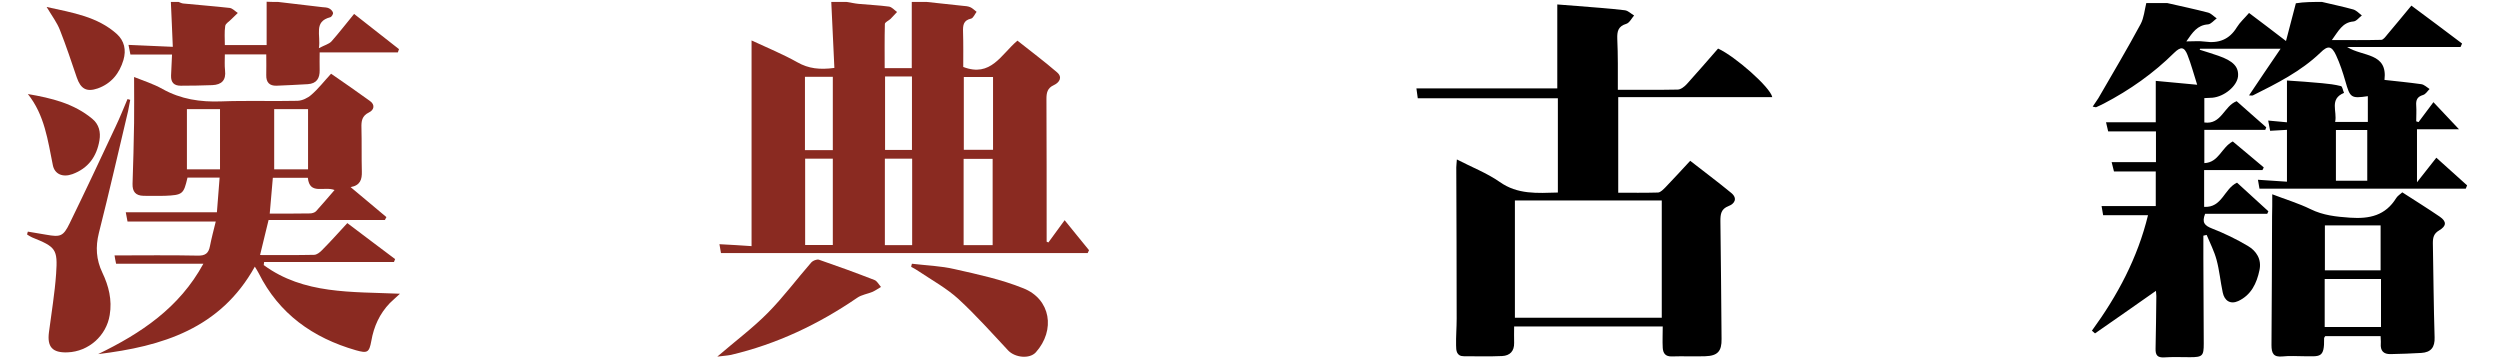
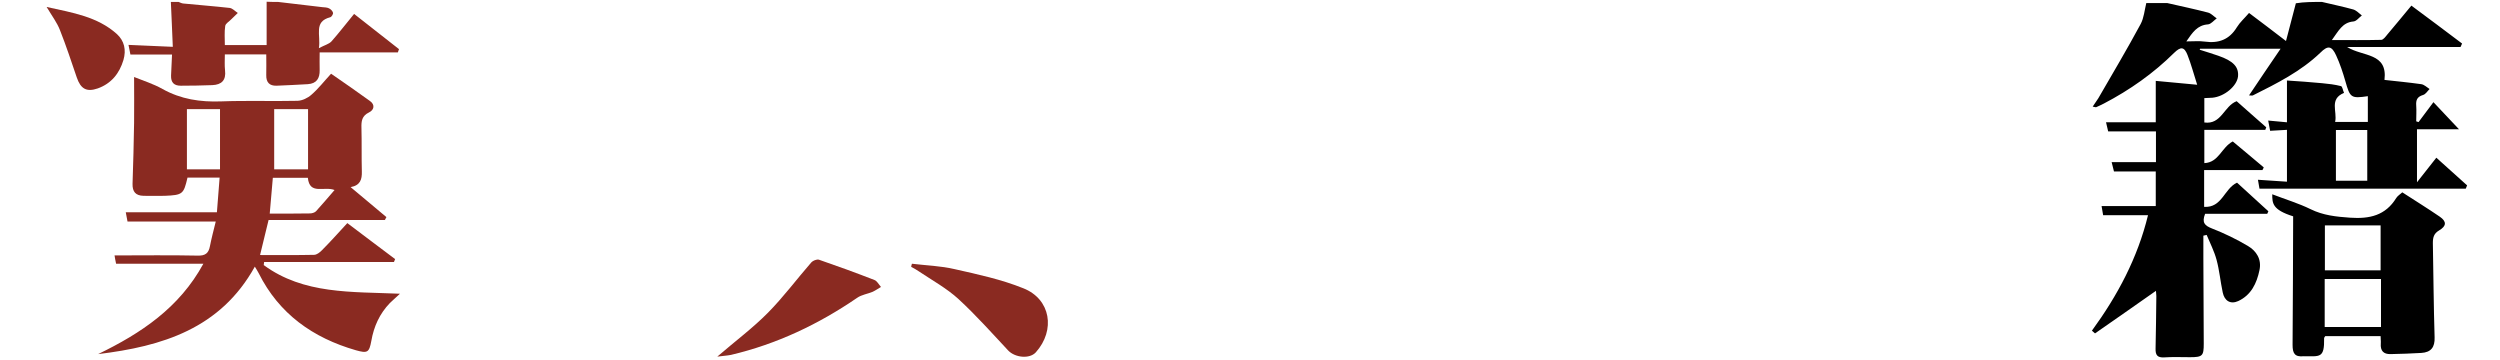
<svg xmlns="http://www.w3.org/2000/svg" version="1.1" id="图层_1" x="0px" y="0px" viewBox="0 0 1292 186" style="enable-background:new 0 0 1292 186;" xml:space="preserve">
  <style type="text/css">
	.st0{fill:#8A2A21;}
</style>
  <g>
    <path d="M1200,1c5.4,1.3,10.8,2.4,16.2,3.9c1.6,0.5,3,2,4.4,3.1c-1.5,1.1-2.8,3-4.4,3.1c-5.7,0.5-7.7,5-11.1,9.6   c9,0,17.3,0.1,25.5-0.1c1.1,0,2.3-1.7,3.2-2.8c4-4.7,8-9.6,12.4-14.9c8.9,6.6,17.6,13.1,26.2,19.6c-0.3,0.6-0.5,1.2-0.8,1.8   c-19.1,0-38.3,0-58.6,0c8.1,5.1,21,2.8,19.3,17c6.3,0.7,12.6,1.3,19,2.2c1.5,0.2,2.9,1.6,4.3,2.5c-1.1,1.1-2,2.7-3.4,3.1   c-3,0.9-3.7,2.6-3.5,5.4c0.2,2.7,0,5.4,0,8.2c0.4,0.1,0.8,0.3,1.2,0.4c2.6-3.4,5.1-6.9,7.7-10.3c4.4,4.7,8.7,9.2,13.2,14   c-7,0-14.1,0-21.7,0c0,9.1,0,17.6,0,27.4c3.6-4.6,6.6-8.4,10-12.7c5.4,4.9,10.6,9.6,15.9,14.3c-0.2,0.6-0.5,1.1-0.7,1.7   c-35.4,0-70.8,0-106.6,0c-0.2-0.9-0.4-2.5-0.8-4.6c5,0.3,9.8,0.7,15,1c0-9.1,0-17.6,0-26.8c-2.8,0.2-5.5,0.3-8.7,0.5   c-0.3-1.5-0.6-3.2-1-5.3c3.5,0.3,6.5,0.6,9.7,0.9c0-7.2,0-14.1,0-21.6c5.9,0.4,12.1,0.8,18.2,1.4c3.3,0.3,6.6,0.7,9.7,1.5   c0.8,0.2,1,2.3,1.6,3.5c-7.8,3.2-3.4,9.6-4.6,15c5.9,0,11.3,0,16.9,0c0-4.6,0-8.9,0-13.3c-8.7,1.3-9.2,0.8-11.6-7.7   c-1.3-4.5-2.8-9.1-4.8-13.4c-2.3-5-4.3-5.2-8.1-1.4c-10.1,9.7-22.5,15.9-34.9,22.1c-0.4,0.2-0.9,0-2,0c5.4-8,10.5-15.7,16.3-24.1   c-14.7,0-28.1,0-41.6,0c-0.1,0.2-0.1,0.3-0.2,0.5c3.2,1,6.4,2,9.6,3.1c7.8,2.7,10.7,5.8,10.2,10.8c-0.6,4.9-7,10.3-13.2,10.9   c-1.3,0.1-2.6,0.1-4.2,0.2c0,4.1,0,8.2,0,12.6c8.9,1.2,10.1-8.5,16.7-11c4.8,4.2,10,8.9,15.3,13.5c-0.2,0.4-0.3,0.9-0.5,1.3   c-10.4,0-20.8,0-31.5,0c0,6,0,11.3,0,17.2c7.5-0.3,8.9-8.2,14.7-11.2c5.1,4.3,10.6,8.8,16,13.4c-0.2,0.5-0.4,1-0.7,1.4   c-9.9,0-19.8,0-30.1,0c0,6.6,0,12.6,0,19c9.3,0.6,10.3-9.4,17-12.5c5.2,4.8,10.7,9.8,16.2,14.8c-0.2,0.4-0.4,0.9-0.6,1.3   c-10.7,0-21.5,0-32.1,0c-1.8,4.6-0.2,6.1,3.6,7.6c6.4,2.5,12.6,5.5,18.5,9c4.4,2.6,7.2,6.9,6,12.5c-1.4,6.8-4.3,12.9-11,16   c-4,1.8-7.1-0.1-8-4.5c-1.2-5.6-1.7-11.4-3.2-16.9c-1.2-4.4-3.3-8.5-5.1-12.8c-0.6,0.1-1.1,0.3-1.7,0.4c0,3.8,0,7.7,0,11.5   c0.1,14.8,0.1,29.5,0.2,44.3c0,6.3-0.6,7-7.1,7c-4.4,0-8.9-0.2-13.3,0.1c-3.6,0.2-4.6-1.2-4.5-4.6c0.2-9,0.3-18,0.4-27.1   c0-1-0.2-1.9-0.2-2.7c-10.5,7.4-21,14.7-31.5,22c-0.5-0.5-1.1-1-1.6-1.4c13.2-18.1,23.6-37.5,29-59.7c-7.7,0-15.1,0-23.2,0   c-0.2-1.4-0.5-3.1-0.8-4.7c9.5,0,18.6,0,28,0c0-5.9,0-11.7,0-17.9c-7.1,0-14.1,0-21.6,0c-0.3-1.2-0.7-2.9-1.2-4.8   c7.7,0,15.2,0,22.9,0c0-5.2,0-10.4,0-15.9c-8,0-16,0-24.7,0c-0.3-1.3-0.7-3-1.1-4.7c8.8,0,17.1,0,25.7,0c0-6.9,0-13.8,0-21.4   c6.7,0.6,13.5,1.3,21.4,2c-1.8-5.6-3.1-10.6-5-15.4c-1.7-4.3-3.5-4.4-6.9-1.1c-10.7,10.6-22.9,19.2-36.3,26.2   c-1.3,0.7-2.7,1.3-4,1.9c-0.2,0.1-0.6-0.1-1.8-0.3c1.1-1.6,2-2.9,2.9-4.3c7.4-12.8,14.9-25.4,21.9-38.4c1.7-3.2,2-7.2,2.9-10.8   c3.6,0,7.3,0,10.9,0c7,1.6,14.1,3.1,21,4.9c1.6,0.4,3,2,4.5,3c-1.5,1.1-3,3-4.5,3.1c-5.6,0.4-8,4.2-11.2,8.8c3.7,0,6.6-0.3,9.5,0.1   c7.2,1,12.7-1,16.6-7.4c1.6-2.6,4-4.7,6.3-7.4c6.1,4.6,12.1,9.1,19.1,14.5c1.8-7,3.5-13.3,5.1-19.5C1190.7,1,1195.3,1,1200,1z    M1223.4,93.4c0-9.1,0-17.6,0-26.2c-5.6,0-10.8,0-16.2,0c0,8.9,0,17.4,0,26.2C1212.8,93.4,1218,93.4,1223.4,93.4z" />
-     <path class="st0" d="M478.9,1c6.2,0.7,12.4,1.3,18.6,2c1.3,0.1,2.7,0.2,3.9,0.7c1.2,0.5,2.2,1.6,3.3,2.4c-0.9,1.2-1.7,3.2-2.8,3.5   c-4.1,0.9-4.3,3.5-4.2,6.9c0.2,6.2,0.1,12.4,0.1,18.1c14.3,5.5,19.5-6.4,28-13.6c6.8,5.4,13.9,10.7,20.5,16.4   c3,2.6,1.1,5.3-1.7,6.6c-3.3,1.5-3.8,3.9-3.8,7.1c0.1,23.1,0.1,46.3,0.1,69.4c0,1.5,0,2.9,0,4.4c0.3,0.1,0.6,0.3,0.9,0.4   c2.6-3.6,5.3-7.2,8.4-11.5c4.3,5.4,8.5,10.4,12.6,15.5c-0.2,0.5-0.5,1-0.7,1.5c-63,0-125.9,0-189.5,0c-0.1-0.8-0.4-2.5-0.8-4.6   c5.7,0.3,11,0.6,16.6,1c0-35.5,0-70.4,0-106.3c8.2,3.8,16.2,7.1,23.7,11.3c5.8,3.3,11.6,3.9,19.1,2.9c-0.5-11.3-1.1-22.7-1.6-34.1   c2.6,0,5.3,0,7.9,0c2.1,0.3,4.1,0.8,6.2,1c5.2,0.5,10.5,0.7,15.7,1.4c1.5,0.2,2.8,1.8,4.2,2.8c-1.1,1.2-2.3,2.4-3.4,3.6   c-1,0.9-2.9,1.7-2.9,2.6c-0.2,7.6-0.1,15.2-0.1,22.8c5.2,0,9.7,0,14,0c0-11.6,0-22.9,0-34.2C473.7,1,476.3,1,478.9,1z M498,126.7   c5.2,0,10.2,0,15,0c0-15.2,0-29.9,0-44.6c-5.3,0-10.1,0-15,0C498,97.2,498,111.9,498,126.7z M430.4,82c-4.9,0-9.5,0-14.3,0   c0,15.1,0,29.9,0,44.6c5,0,9.7,0,14.3,0C430.4,111.6,430.4,96.9,430.4,82z M457.3,126.7c4.6,0,9.2,0,14.1,0c0-14.9,0-29.7,0-44.7   c-4.8,0-9.3,0-14.1,0C457.3,96.9,457.3,111.6,457.3,126.7z M498.1,77.4c5.2,0,10.2,0,15.1,0c0-12.8,0-25.1,0-37.6   c-5.2,0-10.2,0-15.1,0C498.1,52.6,498.1,65,498.1,77.4z M416,77.6c5.1,0,9.6,0,14.4,0c0-12.7,0-25.2,0-37.9c-4.9,0-9.6,0-14.4,0   C416,52.5,416,64.8,416,77.6z M457.4,39.5c0,13,0,25.5,0,38c4.9,0,9.4,0,13.9,0c0-12.8,0-25.3,0-38   C466.5,39.5,462.1,39.5,457.4,39.5z" />
    <path class="st0" d="M143.7,1c7.6,0.9,15.3,1.8,22.9,2.7c1.1,0.1,2.4,0.1,3.4,0.6c0.9,0.4,1.9,1.4,2.1,2.3c0.2,0.6-0.7,2.1-1.4,2.3   c-8.8,2.3-4.8,9.1-5.9,16c3-1.6,5.2-2.1,6.5-3.5c3.9-4.4,7.5-9.1,11.7-14.2c7.9,6.2,15.6,12.2,23.2,18.2c-0.2,0.6-0.4,1.1-0.6,1.7   c-13.3,0-26.6,0-40.4,0c0,3.6-0.1,6.3,0,9.1c0.1,4.3-1.6,7-6.1,7.3c-5.4,0.3-10.8,0.6-16.2,0.8c-3.6,0.1-5.4-1.7-5.3-5.5   c0.1-3.4,0-6.9,0-10.7c-6.9,0-13.9,0-21.4,0c0,2.8-0.2,5.6,0.1,8.3c0.6,5-1.7,7.4-6.6,7.6c-5.4,0.2-10.9,0.3-16.3,0.3   c-3.5,0-5.1-1.7-5-5.2c0.2-3.6,0.3-7.1,0.5-10.9c-7.2,0-14,0-21.5,0c-0.3-1.3-0.6-3.1-1-5c7.6,0.3,14.8,0.6,22.9,1   C89,15.9,88.6,8.4,88.3,1c1.3,0,2.6,0,4,0c0.8,0.3,1.5,0.7,2.3,0.8c8,0.8,16.1,1.4,24.1,2.3c1.5,0.2,2.8,1.7,4.2,2.6   c-1.1,1.1-2.2,2.1-3.3,3.2c-1.1,1.2-3,2.2-3.2,3.5c-0.5,3.2-0.2,6.4-0.2,9.9c7.4,0,14.4,0,21.6,0c0-7.7,0-15,0-22.4   C139.7,1,141.7,1,143.7,1z" />
-     <path d="M836.1,46.4c10.8,0,20.8,0.1,30.9-0.1c1.6,0,3.5-1.5,4.7-2.8c5.5-6.1,10.9-12.3,16.2-18.4c8.8,4,27.1,20.1,28,25.1   c-26.5,0-52.9,0-79.6,0c0,16.7,0,32.7,0,49.4c6.9,0,13.7,0.1,20.6-0.1c1.3-0.1,2.7-1.6,3.8-2.7c4.2-4.4,8.3-8.8,12.8-13.7   c7.3,5.7,14.4,11,21.2,16.6c3.4,2.8,1.8,5.6-1.4,6.8c-3.9,1.5-4.2,4.2-4.2,7.7c0.3,20.3,0.4,40.7,0.6,61c0.1,6.3-2,8.7-8.4,8.9   c-5.8,0.2-11.5-0.1-17.3,0.1c-3.3,0.1-4.5-1.6-4.7-4.4c-0.2-3.6,0-7.2,0-11.1c-25.7,0-50.9,0-76.8,0c0,2.8-0.1,5.6,0,8.5   c0.1,4.3-2.2,6.6-6.2,6.8c-6.6,0.3-13.2,0.1-19.8,0.1c-3.8,0-4-3-4-5.6c-0.1-4.6,0.3-9.2,0.3-13.8c0-26.1-0.1-52.2-0.2-78.2   c0-1.1,0.2-2.2,0.3-4.1c7.7,4,15.5,7,22.1,11.6c9.3,6.6,19.4,5.8,30.1,5.5c0-16.3,0-32.4,0-48.7c-24,0-48,0-72.4,0   c-0.2-1.7-0.5-3.6-0.7-5.1c24.5,0,48.7,0,72.8,0c0-14,0-28.4,0-43.4c3.2,0.2,6.7,0.5,10.3,0.8c8.2,0.7,16.4,1.2,24.6,2.2   c1.7,0.2,3.2,1.8,4.8,2.7c-1.3,1.5-2.4,3.8-4,4.3c-4.3,1.3-4.8,3.9-4.7,7.7C836.2,28.4,836.1,37,836.1,46.4z M782.9,103.6   c0,20.6,0,40.7,0,60.6c25.5,0,50.7,0,75.9,0c0-20.3,0-40.4,0-60.6C833.3,103.6,808.2,103.6,782.9,103.6z" />
    <path class="st0" d="M105.1,136.3c-15.5,0-30.1,0-45.1,0c-0.3-1.5-0.7-3.3-0.8-4.3c14.5,0,28.8-0.2,43,0.1c3.9,0.1,5.6-1.2,6.3-4.9   c0.8-4.1,1.9-8.2,3-12.7c-15.5,0-30.4,0-45.6,0c-0.3-1.6-0.6-3.3-0.9-4.8c15.6,0,31,0,47.1,0c0.4-5.7,0.9-11.6,1.4-17.9   c-5.9,0-11.2,0-16.6,0c-2,8.6-2.5,9-11.8,9.4c-3.6,0.1-7.2,0-10.9,0c-4.1-0.1-5.8-2.1-5.7-6.2c0.4-10.5,0.6-21,0.8-31.5   c0.1-7.7,0-15.4,0-23.7c4.7,1.9,9.9,3.5,14.7,6.2c9.5,5.3,19.5,6.8,30.3,6.4c13.2-0.5,26.4,0,39.5-0.3c2.4-0.1,5.2-1.4,7.1-3.1   c3.6-3.1,6.5-6.9,10.2-10.9c6.8,4.7,13.5,9.3,20.1,14.1c2.7,1.9,2.2,4.6-0.5,5.9c-3.7,1.8-4,4.5-3.9,8c0.2,7.5,0,15.1,0.2,22.6   c0.1,3.9-0.7,7.1-5.8,8c6.5,5.4,12.5,10.5,18.5,15.5c-0.3,0.5-0.5,1-0.8,1.5c-20,0-40,0-60.1,0c-1.5,6.2-2.9,11.9-4.4,18.1   c9.5,0,18.7,0.1,27.9-0.1c1.4,0,2.9-1.2,4-2.3c4.4-4.4,8.5-9,13.2-14.1c8.4,6.3,16.5,12.5,24.7,18.6c-0.2,0.5-0.4,1-0.6,1.5   c-22.4,0-44.8,0-67.1,0c-0.1,0.5-0.1,1.1-0.2,1.6c20.7,15.2,45.4,13.7,70.4,14.8c-2.2,2.1-3.8,3.4-5.2,4.8   c-5.3,5.5-8.3,12.1-9.6,19.6c-1.1,6-2,6.5-8,4.8c-22.2-6.4-39.7-18.8-50.2-39.8c-0.5-1-1.1-1.9-2-3.4c-17.8,32.1-47.9,41.2-81,45.2   C72.8,172.3,92.7,159.1,105.1,136.3z M159.2,87.5c0-10.7,0-20.9,0-31.1c-5.9,0-11.4,0-17.5,0c0,10.5,0,20.7,0,31.1   C147.5,87.5,153.2,87.5,159.2,87.5z M113.7,87.5c0-10.7,0-20.9,0-31.1c-5.9,0-11.4,0-17.1,0c0,10.5,0,20.7,0,31.1   C102.4,87.5,107.8,87.5,113.7,87.5z M172.9,98.2c-5.4-2.1-12.9,2.7-13.8-6.3c-6.2,0-12.1,0-18.1,0c-0.5,6.2-1,12.1-1.6,18.5   c7.4,0,14.1,0,20.8-0.1c1,0,2.4-0.4,3.1-1.1C166.5,105.7,169.5,102.1,172.9,98.2z" />
-     <path d="M1174.3,100.4c7,2.7,13.7,4.7,19.8,7.7c6.5,3.2,13.2,3.9,20.4,4.4c10.1,0.7,18.3-1.1,23.9-10.2c0.7-1.1,1.9-1.8,3.1-2.9   c6.5,4.2,13.1,8.3,19.4,12.6c3.6,2.5,3.5,4.8-0.4,7.1c-2.7,1.6-3.2,3.6-3.2,6.5c0.3,16.2,0.4,32.5,0.9,48.7   c0.2,5.2-1.9,7.8-6.9,8.1c-5.2,0.3-10.5,0.5-15.8,0.6c-3.7,0.1-5.4-1.7-5.1-5.5c0.1-1.1-0.1-2.3-0.1-3.8c-9.5,0-19,0-28.6,0   c-0.1,0.2-0.6,0.7-0.6,1.1c0.2,10.5-2.2,9.3-10.5,9.3c-3.6,0-7.3-0.3-10.9,0.1c-4.8,0.5-5.8-1.6-5.8-5.9   c0.2-22.1,0.2-44.3,0.3-66.4C1174.3,108.4,1174.3,105,1174.3,100.4z M1230.5,144.2c-10,0-19.5,0-29.1,0c0,8.5,0,16.7,0,24.8   c9.9,0,19.4,0,29.1,0C1230.5,160.6,1230.5,152.6,1230.5,144.2z M1230.3,139.7c0-8,0-15.5,0-23.2c-9.8,0-19.2,0-28.8,0   c0,7.9,0,15.5,0,23.2C1211.1,139.7,1220.4,139.7,1230.3,139.7z" />
-     <path class="st0" d="M14.4,119.7c3.2,0.5,6.3,1.1,9.5,1.6c7.3,1.3,8.8,0.9,12.1-5.9c8.1-16.6,16-33.4,23.8-50.1   c2.2-4.6,4.1-9.4,6.1-14.1c0.5,0.1,0.9,0.3,1.4,0.4c-0.4,1.9-0.7,3.9-1.1,5.8c-5,21-9.8,42.1-15.1,63c-1.8,7.2-1.4,13.8,1.8,20.5   c3.3,6.9,5.1,14.1,3.8,21.9c-1.7,10.7-10.9,18.9-21.8,19.3c-7.8,0.3-10.6-2.8-9.6-10.4c1.3-10.1,3-20.1,3.7-30.2   c0.9-12.8-0.2-13.9-12.4-18.8c-0.9-0.4-1.8-1-2.6-1.5C14.1,120.7,14.2,120.2,14.4,119.7z" />
+     <path d="M1174.3,100.4c7,2.7,13.7,4.7,19.8,7.7c6.5,3.2,13.2,3.9,20.4,4.4c10.1,0.7,18.3-1.1,23.9-10.2c0.7-1.1,1.9-1.8,3.1-2.9   c6.5,4.2,13.1,8.3,19.4,12.6c3.6,2.5,3.5,4.8-0.4,7.1c-2.7,1.6-3.2,3.6-3.2,6.5c0.3,16.2,0.4,32.5,0.9,48.7   c0.2,5.2-1.9,7.8-6.9,8.1c-5.2,0.3-10.5,0.5-15.8,0.6c-3.7,0.1-5.4-1.7-5.1-5.5c0.1-1.1-0.1-2.3-0.1-3.8c-9.5,0-19,0-28.6,0   c-0.1,0.2-0.6,0.7-0.6,1.1c0.2,10.5-2.2,9.3-10.5,9.3c-4.8,0.5-5.8-1.6-5.8-5.9   c0.2-22.1,0.2-44.3,0.3-66.4C1174.3,108.4,1174.3,105,1174.3,100.4z M1230.5,144.2c-10,0-19.5,0-29.1,0c0,8.5,0,16.7,0,24.8   c9.9,0,19.4,0,29.1,0C1230.5,160.6,1230.5,152.6,1230.5,144.2z M1230.3,139.7c0-8,0-15.5,0-23.2c-9.8,0-19.2,0-28.8,0   c0,7.9,0,15.5,0,23.2C1211.1,139.7,1220.4,139.7,1230.3,139.7z" />
    <path class="st0" d="M471.3,136.3c7.4,0.9,14.9,1.1,22.1,2.8c12,2.7,24.1,5.3,35.5,9.9c14.1,5.6,16.7,21.6,6.4,33.1   c-3.2,3.5-10.7,2.8-14.3-1c-8.4-9-16.6-18.2-25.6-26.5c-6.1-5.6-13.6-9.7-20.6-14.4c-1.3-0.9-2.6-1.6-3.9-2.3   C471,137.2,471.1,136.8,471.3,136.3z" />
    <path class="st0" d="M370.7,184.3c9.4-8.1,18.4-14.8,26.2-22.7c8-8.1,14.9-17.4,22.4-26c0.8-0.9,2.8-1.7,3.9-1.4   c9.6,3.3,19.2,6.8,28.7,10.5c1.4,0.5,2.3,2.4,3.4,3.6c-1.4,0.8-2.8,1.8-4.3,2.5c-2.6,1.1-5.7,1.5-8,3.1   c-20,13.7-41.5,23.9-65.2,29.5C375.8,183.8,373.7,183.9,370.7,184.3z" />
    <path class="st0" d="M24.1,3.6c13.6,3,26.2,5,36.2,13.9c4,3.6,5,8.3,3.5,13.5c-2.1,7-6.3,12.2-13.3,14.7c-5.8,2-8.8,0.2-10.8-5.6   c-2.8-8.2-5.5-16.4-8.7-24.5C29.5,11.7,26.9,8.3,24.1,3.6z" />
-     <path class="st0" d="M14.4,48.6c12.3,2.1,23.8,4.9,33.3,12.8c3.5,2.9,4.4,6.9,3.7,11.1c-1.4,8.4-5.8,14.5-14,17.5   c-5,1.8-9.2,0-10.1-4.7C24.7,72.6,23.1,59.5,14.4,48.6z" />
  </g>
</svg>